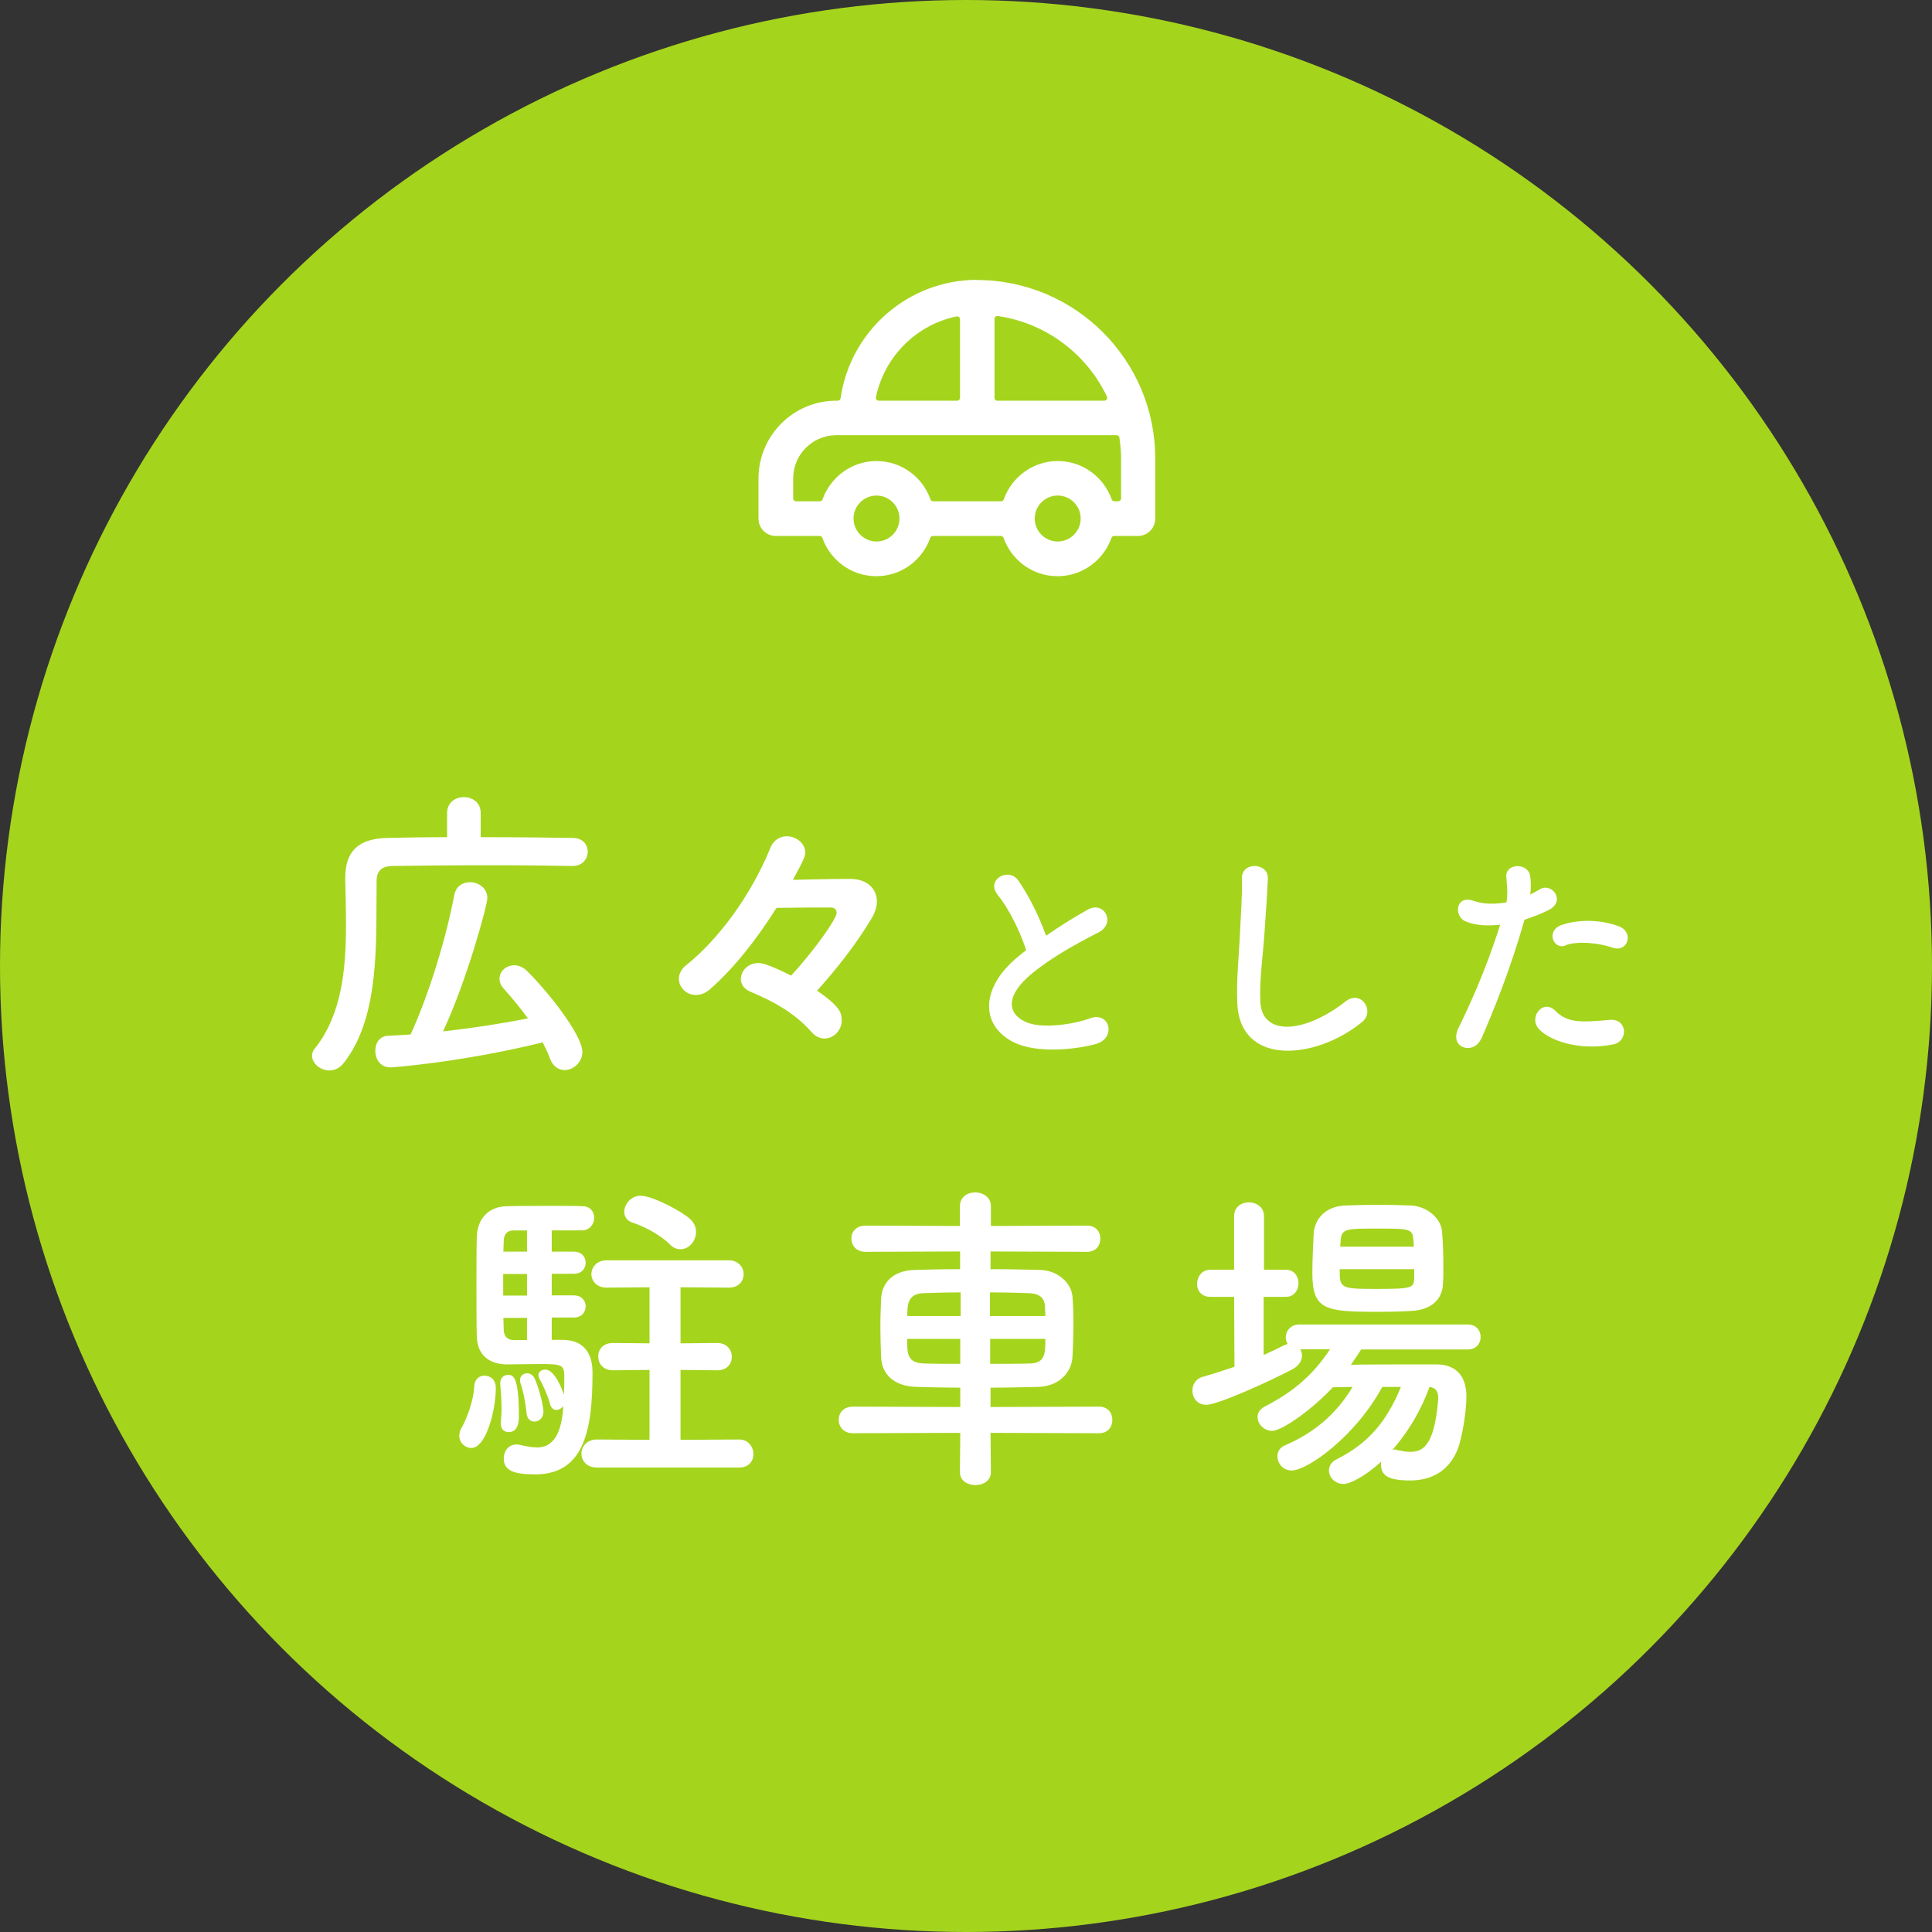
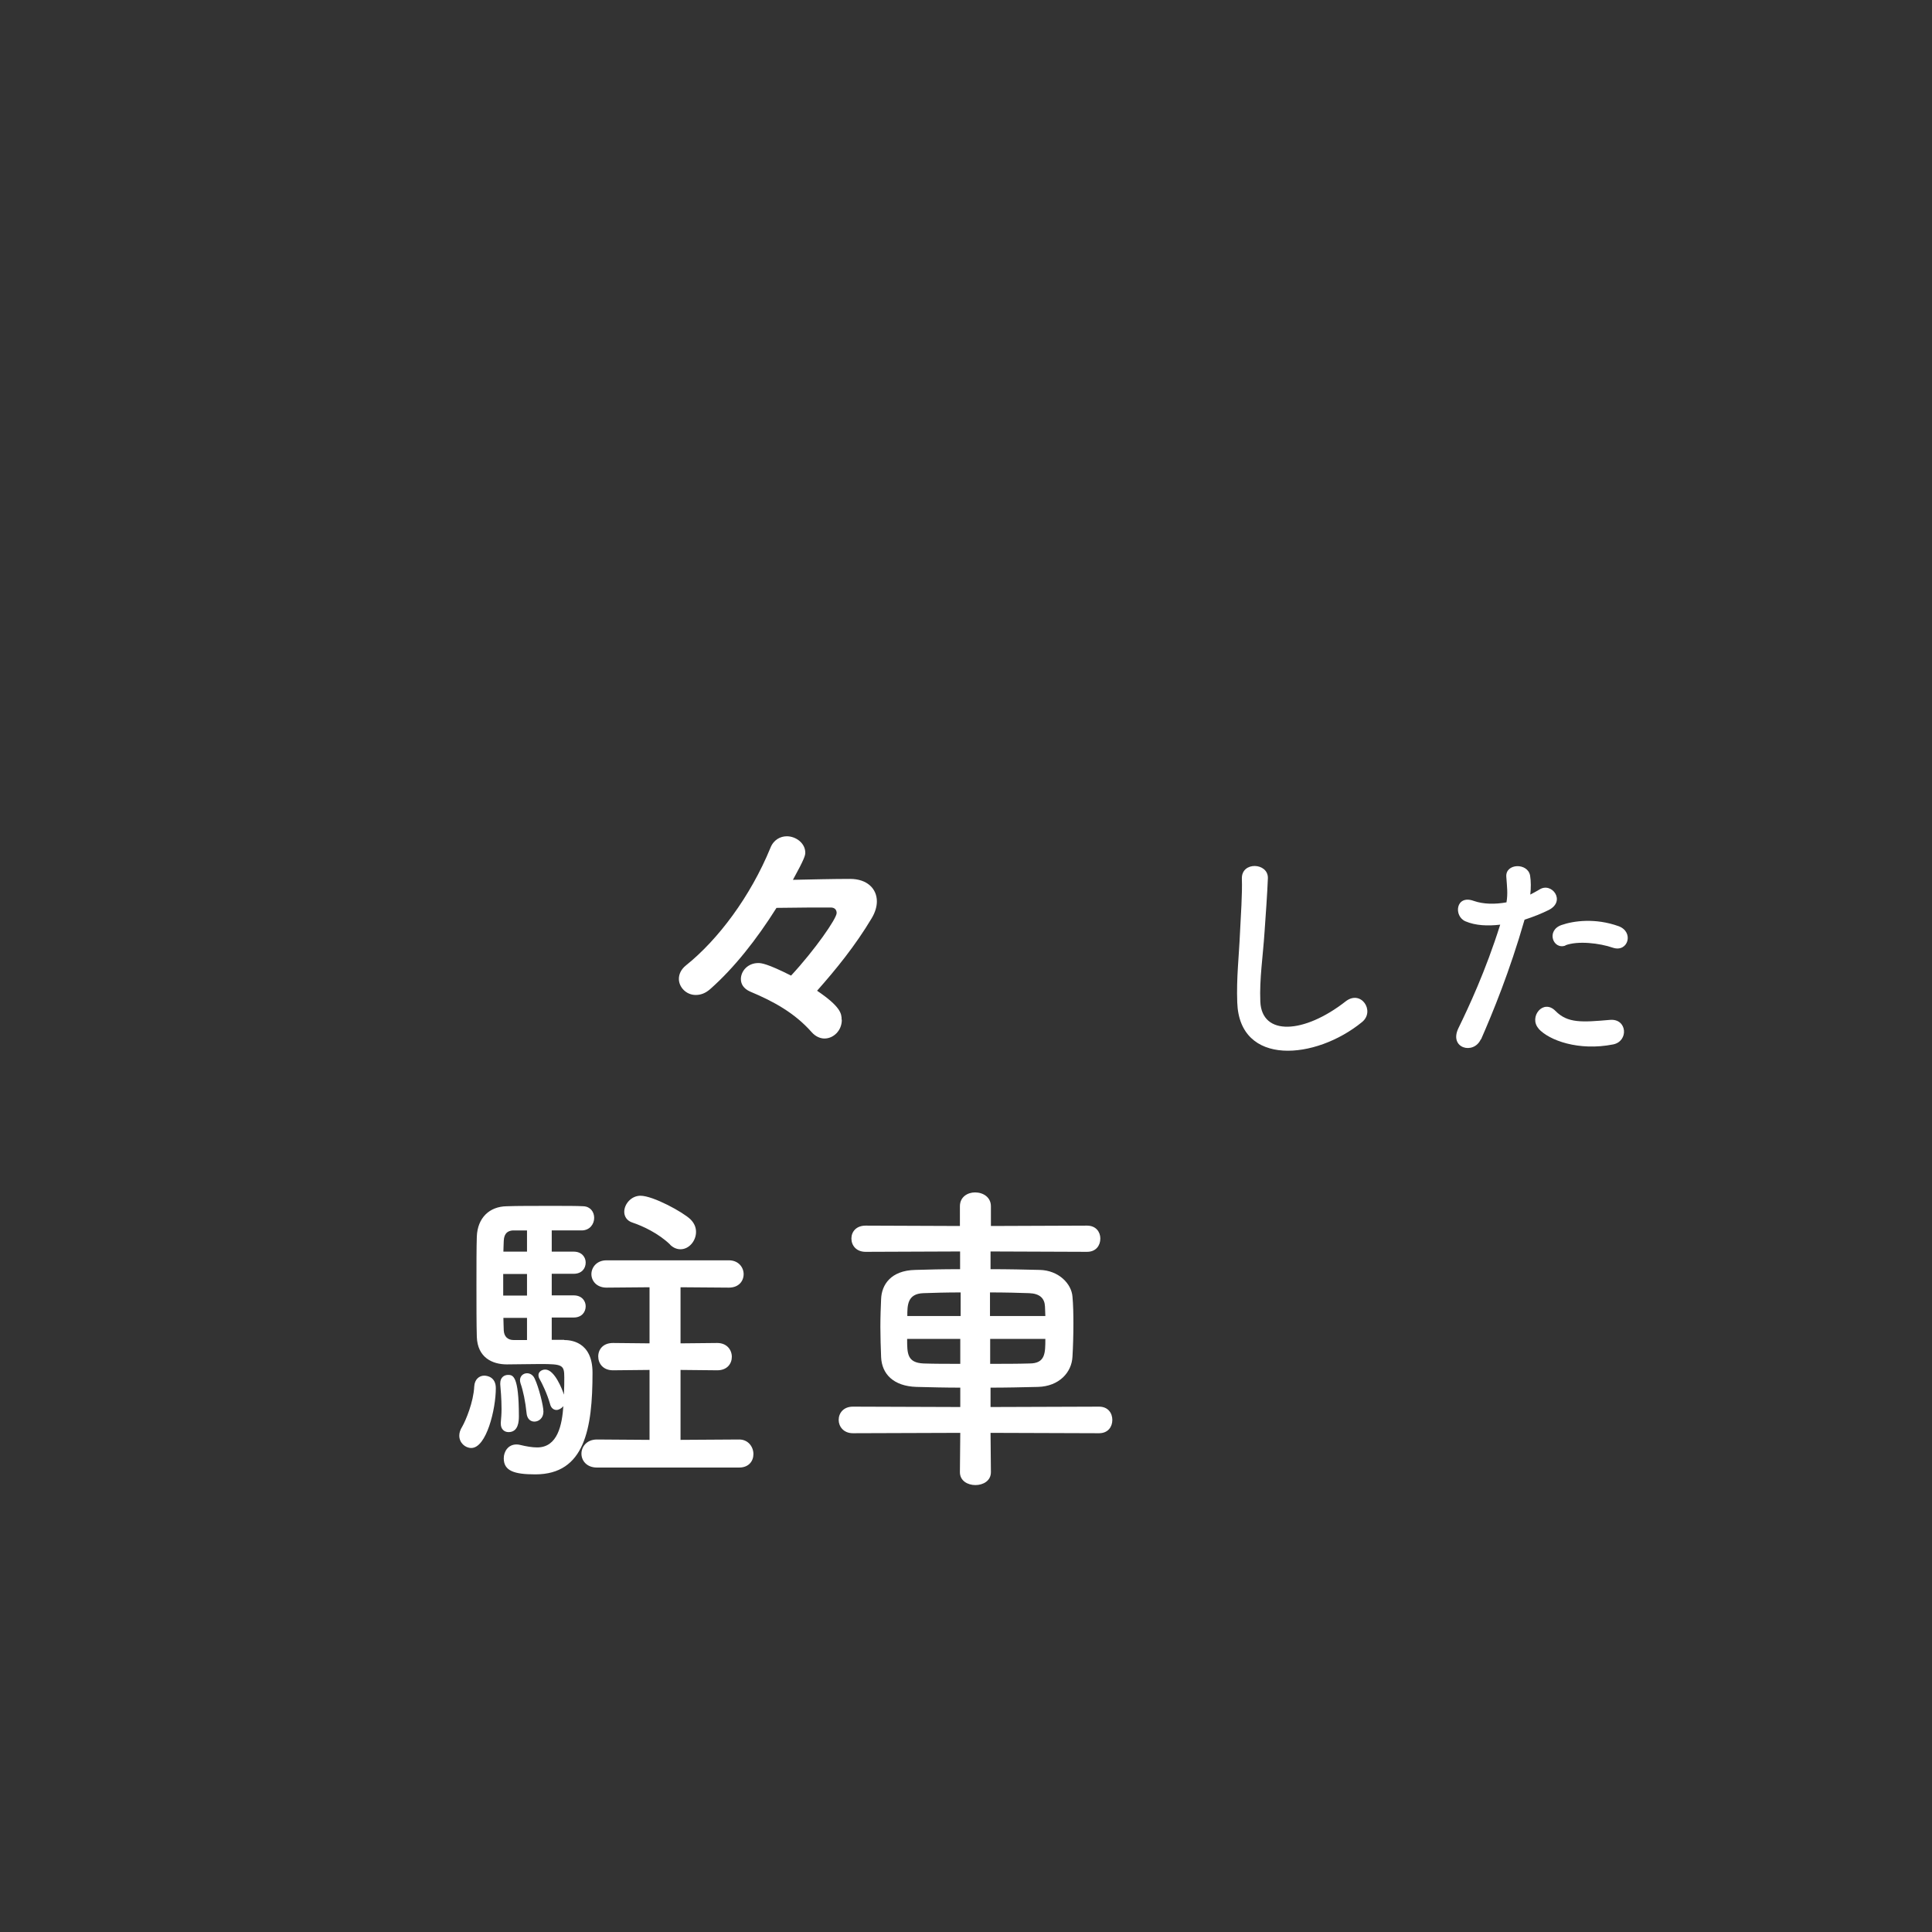
<svg xmlns="http://www.w3.org/2000/svg" id="_レイヤー_2" viewBox="0 0 104.7 104.7">
  <rect x="0" y="0" width="104.7" height="104.7" fill="#333333" stroke="none" />
  <defs>
    <style>.cls-1{stroke:#a5d41d;stroke-linecap:round;stroke-linejoin:round;stroke-width:.31px;}.cls-1,.cls-2{fill:#fff;}.cls-3{fill:#a5d41d;}</style>
  </defs>
  <g id="contents">
    <g>
-       <circle class="cls-3" cx="52.35" cy="52.35" r="52.35" />
      <g>
-         <path class="cls-2" d="M31.03,46.93c-.94-.02-2.64-.04-4.39-.04-2.13,0-4.34,.02-5.39,.04-.61,.02-.84,.31-.84,.8-.04,3.2,.21,7.34-1.77,9.86-.23,.3-.51,.42-.79,.42-.49,0-.94-.38-.94-.8,0-.14,.05-.28,.16-.4,1.45-1.82,1.68-4.28,1.68-6.68,0-.86-.02-1.7-.04-2.5v-.05c0-1.42,.68-2.13,2.27-2.17,.86-.02,2.01-.04,3.25-.04v-1.31c0-.58,.46-.86,.91-.86s.91,.28,.91,.86v1.31c1.98,0,3.9,.02,4.98,.04,.56,0,.82,.37,.82,.75s-.28,.77-.82,.77h-.02Zm-9.9,10.91c-.52,0-.79-.45-.79-.89s.23-.8,.7-.82c.4-.02,.79-.04,1.21-.07,1.01-2.19,1.94-5.28,2.36-7.52,.09-.52,.47-.73,.86-.73,.47,0,.94,.32,.94,.86,0,.4-1.14,4.55-2.4,7.22,1.57-.17,3.18-.42,4.6-.7-.4-.56-.86-1.1-1.29-1.59-.18-.19-.25-.38-.25-.56,0-.42,.37-.73,.8-.73,.23,0,.45,.09,.66,.28,1.1,1.07,3.03,3.48,3.03,4.42,0,.56-.49,.98-.96,.98-.31,0-.63-.19-.79-.61-.1-.3-.25-.59-.4-.89-4.58,1.12-8.29,1.36-8.29,1.36Z" />
-         <path class="cls-2" d="M45.62,55.27c0,.58-.45,1.01-.94,1.01-.23,0-.49-.11-.7-.35-.91-1.03-2.05-1.66-3.32-2.19-.37-.16-.51-.42-.51-.68,0-.44,.38-.87,.94-.87,.16,0,.47,.02,1.78,.68,1.28-1.38,2.47-3.09,2.47-3.39,0-.16-.09-.3-.32-.3-.72,0-1.77,0-2.94,.02-1.07,1.7-2.29,3.25-3.58,4.39-.28,.25-.54,.33-.8,.33-.51,0-.91-.42-.91-.87,0-.26,.12-.52,.38-.73,1.75-1.4,3.5-3.74,4.58-6.37,.17-.44,.54-.63,.89-.63,.49,0,1,.37,1,.89,0,.14-.04,.33-.67,1.47,.94-.02,2.19-.05,3.1-.05s1.45,.52,1.45,1.22c0,.28-.09,.59-.28,.91-.89,1.49-1.94,2.78-2.96,3.93,1.28,.87,1.33,1.24,1.33,1.57Z" />
-         <path class="cls-2" d="M54.07,48.5c-.67-.83,.59-1.52,1.11-.79,.55,.79,1.13,1.93,1.51,3,.7-.49,1.43-.95,2.27-1.42,.88-.49,1.55,.75,.55,1.25-1.31,.67-2.64,1.42-3.66,2.28-1.28,1.08-1.32,2.05-.31,2.54,.9,.45,2.75,.12,3.52-.17,1.08-.41,1.47,1.07,.32,1.39-1.02,.28-3.17,.54-4.45-.1-1.86-.94-1.78-3.03,.31-4.69,.13-.1,.25-.21,.37-.3-.33-1.02-.95-2.28-1.55-3Z" />
+         <path class="cls-2" d="M45.62,55.27c0,.58-.45,1.01-.94,1.01-.23,0-.49-.11-.7-.35-.91-1.03-2.05-1.66-3.32-2.19-.37-.16-.51-.42-.51-.68,0-.44,.38-.87,.94-.87,.16,0,.47,.02,1.78,.68,1.28-1.38,2.47-3.09,2.47-3.39,0-.16-.09-.3-.32-.3-.72,0-1.77,0-2.94,.02-1.07,1.7-2.29,3.25-3.58,4.39-.28,.25-.54,.33-.8,.33-.51,0-.91-.42-.91-.87,0-.26,.12-.52,.38-.73,1.75-1.4,3.5-3.74,4.58-6.37,.17-.44,.54-.63,.89-.63,.49,0,1,.37,1,.89,0,.14-.04,.33-.67,1.47,.94-.02,2.19-.05,3.1-.05s1.45,.52,1.45,1.22c0,.28-.09,.59-.28,.91-.89,1.49-1.94,2.78-2.96,3.93,1.28,.87,1.33,1.24,1.33,1.57" />
        <path class="cls-2" d="M67.05,54.34c-.05-1.35,.09-2.45,.15-3.82,.04-.84,.13-2.1,.1-2.9-.03-.95,1.43-.88,1.41-.03-.03,.81-.12,2.04-.18,2.9-.09,1.37-.28,2.54-.23,3.79,.08,1.88,2.37,1.75,4.62-.01,.84-.66,1.62,.53,.89,1.12-2.51,2.05-6.64,2.42-6.76-1.06Z" />
        <path class="cls-2" d="M80.25,56.32c-.39,.86-1.75,.49-1.21-.61,.55-1.13,1.47-3.09,2.26-5.6-.68,.08-1.34,.05-1.88-.18-.66-.28-.53-1.46,.44-1.11,.54,.19,1.17,.19,1.78,.08,.08-.48,.03-.83-.01-1.39-.05-.73,1.16-.77,1.29-.06,.05,.32,.05,.67,.01,1.03,.18-.09,.33-.18,.49-.27,.67-.44,1.47,.63,.5,1.11-.36,.18-.83,.37-1.3,.52-.81,2.82-1.73,5.05-2.36,6.49Zm3.13-.58c-.55-.62,.25-1.64,.92-.95,.66,.67,1.44,.61,2.95,.48,.94-.08,1.02,1.16,.17,1.33-1.87,.37-3.47-.22-4.04-.85Zm1.46-4.5c-.67,.25-1.07-.81-.22-1.11,.66-.23,1.83-.39,3.09,.06,.86,.31,.52,1.44-.3,1.17-.72-.25-1.9-.39-2.58-.13Z" />
        <path class="cls-2" d="M24.89,77.8c0-.16,.05-.31,.16-.49,.19-.33,.61-1.33,.65-2.17,.02-.4,.28-.59,.54-.59,.16,0,.63,.07,.63,.68,0,1.14-.51,3.24-1.33,3.24-.33,0-.65-.28-.65-.67Zm5.68-5.18c.3,0,1.54,.05,1.54,1.77,0,3.03-.42,5.51-3.1,5.51-1.15,0-1.71-.19-1.71-.87,0-.38,.25-.75,.68-.75,.05,0,.12,0,.19,.02,.37,.09,.68,.14,.94,.14,1.12,0,1.35-1.24,1.42-2.24-.09,.12-.25,.21-.37,.21-.16,0-.3-.11-.35-.32-.16-.56-.42-1.1-.58-1.38-.04-.07-.05-.14-.05-.19,0-.17,.17-.3,.37-.3,.51,0,.93,1.1,1.01,1.36,.02-.37,.02-.7,.02-.93,0-.68-.09-.73-1.31-.73-.59,0-1.26,.02-1.8,.02-.79,0-1.59-.37-1.63-1.49-.02-.68-.02-1.75-.02-2.8s0-2.06,.02-2.64c.04-1,.67-1.63,1.63-1.64,.49-.02,1.52-.02,2.47-.02,.68,0,1.33,0,1.68,.02,.38,.02,.58,.31,.58,.63,0,.33-.23,.67-.66,.68h-1.64v1.15h1.19c.44,0,.65,.3,.65,.59,0,.32-.21,.61-.65,.61h-1.19v1.17h1.19c.44,0,.65,.3,.65,.59,0,.31-.21,.61-.65,.61h-1.19v1.21h.68Zm-3.43,4.53v-.07c.02-.23,.04-.47,.04-.72,0-.56-.05-1.1-.07-1.33v-.07c0-.31,.21-.45,.42-.45,.26,0,.59,.02,.59,2.24,0,.26-.02,.86-.56,.86-.23,0-.42-.16-.42-.45Zm1.42-8.11h-1.29v1.17h1.29v-1.17Zm0-2.36h-.77c-.26,.02-.47,.14-.49,.56,0,.16-.02,.37-.02,.59h1.28v-1.15Zm0,4.74h-1.28c0,.25,.02,.49,.02,.68,.02,.33,.21,.52,.54,.52h.72v-1.21Zm-.02,5.19c-.07-.68-.19-1.24-.33-1.64-.02-.07-.03-.12-.03-.17,0-.24,.19-.38,.38-.38,.16,0,.33,.09,.42,.3,.21,.44,.47,1.45,.47,1.78,0,.35-.25,.54-.49,.54-.21,0-.38-.14-.42-.42Zm3.81,2.92c-.56,0-.84-.38-.84-.75s.28-.77,.84-.77l2.85,.02v-3.79l-1.98,.02c-.54,0-.8-.37-.8-.75s.26-.73,.8-.73l1.98,.02v-3.04l-2.33,.02c-.54,0-.82-.37-.82-.73s.28-.75,.82-.75h6.63c.52,0,.8,.38,.8,.75s-.26,.73-.8,.73l-2.62-.02v3.04l1.99-.02c.52,0,.79,.37,.79,.75s-.26,.73-.79,.73l-1.99-.02v3.79l3.18-.02c.49,0,.77,.4,.77,.79s-.26,.73-.77,.73h-7.71Zm3.97-12.08c-.63-.61-1.49-1.01-2.03-1.19-.33-.1-.46-.35-.46-.59,0-.42,.38-.87,.88-.87,.68,0,2.31,.89,2.71,1.28,.21,.21,.3,.44,.3,.68,0,.49-.38,.94-.84,.94-.19,0-.38-.07-.56-.24Z" />
        <path class="cls-2" d="M53.68,77.65l.02,2.13c0,.47-.42,.7-.84,.7s-.84-.23-.84-.7l.02-2.13-5.82,.02c-.51,0-.77-.37-.77-.72,0-.37,.26-.72,.77-.72l5.82,.02v-1.05c-.8,0-1.59-.02-2.38-.04-1.24-.04-1.87-.7-1.91-1.61-.02-.54-.04-1.1-.04-1.64s.02-1.07,.04-1.52c.03-.75,.51-1.54,1.85-1.57,.63-.02,1.49-.04,2.43-.04v-.96l-5.12,.02c-.51,0-.77-.35-.77-.72s.26-.7,.77-.7l5.11,.02v-1.07c0-.51,.42-.75,.82-.75,.44,0,.86,.26,.86,.75v1.07l5.21-.02c.49,0,.72,.35,.72,.7,0,.37-.23,.72-.72,.72l-5.23-.02v.96c.94,0,1.87,.02,2.66,.04,1.03,.02,1.73,.75,1.78,1.45,.04,.42,.05,.94,.05,1.47,0,.63-.02,1.28-.05,1.78-.04,.86-.73,1.61-1.87,1.64-.86,.02-1.71,.04-2.57,.04v1.05l5.88-.02c.49,0,.72,.35,.72,.72s-.23,.72-.72,.72l-5.88-.02Zm-1.63-7.61c-.75,0-1.47,.02-2.01,.04-.87,.03-.87,.66-.87,1.24h2.89v-1.28Zm0,2.52h-2.89c0,.79,0,1.29,.89,1.33,.59,.02,1.28,.02,1.99,.02v-1.35Zm4.6-1.24c0-.19-.02-.37-.02-.52-.02-.44-.28-.7-.86-.72-.54-.02-1.31-.04-2.12-.04v1.28h2.99Zm-2.99,1.24v1.35c.73,0,1.49,0,2.13-.02,.86,0,.86-.56,.86-1.33h-2.99Z" />
-         <path class="cls-2" d="M73.77,73.12c-.17,.28-.37,.56-.56,.84,1.01-.02,2.27-.02,3.39-.02h1.28c1.03,.02,1.59,.63,1.59,1.75,0,.7-.21,2.17-.47,2.83-.45,1.17-1.4,1.71-2.57,1.71s-1.59-.25-1.59-.87c0-.05,0-.11,.02-.16-.89,.82-1.71,1.22-2.05,1.22-.47,0-.79-.37-.79-.73,0-.23,.12-.47,.42-.61,1.73-.87,2.71-2.05,3.48-3.92h-1.01c-1.47,2.71-4.07,4.53-4.91,4.53-.47,0-.77-.38-.77-.77,0-.25,.12-.47,.4-.59,1.59-.68,2.8-1.71,3.67-3.17-.37,0-.73,.02-1.07,.02-.94,1.03-2.69,2.36-3.29,2.36-.46,0-.79-.38-.79-.75,0-.21,.12-.42,.38-.56,1.63-.84,2.64-1.75,3.55-3.11h-1.61c.05,.11,.09,.21,.09,.33,0,.26-.14,.54-.49,.74-1.29,.68-4.07,1.94-4.7,1.94-.49,0-.75-.38-.75-.77,0-.31,.17-.65,.58-.75,.56-.16,1.14-.35,1.7-.54l-.02-3.79h-1.29c-.49,0-.72-.35-.72-.7,0-.38,.26-.77,.72-.77h1.29v-2.9c0-.51,.4-.75,.8-.75s.82,.25,.82,.75v2.9h1.19c.45,0,.68,.37,.68,.73s-.23,.74-.68,.74h-1.21v3.15c.38-.17,.73-.33,1.07-.51,.09-.03,.16-.07,.23-.09-.07-.11-.1-.23-.1-.35,0-.35,.26-.7,.73-.7h9.13c.47,0,.7,.33,.7,.67,0,.35-.23,.68-.7,.68h-5.77Zm2.75-2.08c-.58,.04-1.22,.05-1.87,.05-2.83,0-3.53-.1-3.53-2.1,0-.68,.04-1.49,.07-2.12,.04-.77,.61-1.5,1.71-1.54,.59-.02,1.21-.04,1.8-.04s1.21,.02,1.77,.04c.87,.04,1.63,.7,1.68,1.42,.05,.56,.07,1.24,.07,1.89,0,.32,0,.63-.02,.91-.03,.91-.68,1.43-1.68,1.49Zm.12-2.26h-4.04c0,1.03,.02,1.07,1.98,1.07s2.05-.05,2.06-.61v-.46Zm-.04-1.52c-.04-.67-.14-.68-1.92-.68s-1.99,0-2.03,.7l-.02,.28h3.99l-.02-.3Zm-1.14,11.31s.07-.02,.12-.02,.11,.02,.17,.04c.25,.05,.46,.09,.65,.09,.68,0,1.33-.26,1.54-2.85v-.09c0-.37-.17-.54-.47-.58-.44,1.22-1.14,2.43-2.01,3.41Z" />
      </g>
-       <path class="cls-1" d="M52.96,15.01c-3.84,0-7.03,2.85-7.56,6.55h-.08c-2.41,0-4.37,1.96-4.37,4.37v2.18c0,.6,.49,1.09,1.09,1.09h2.38c.45,1.27,1.65,2.18,3.07,2.18s2.62-.91,3.07-2.18h3.68c.45,1.27,1.65,2.18,3.07,2.18s2.62-.91,3.07-2.18h1.29c.6,0,1.09-.49,1.09-1.09v-3.27c0-5.42-4.41-9.82-9.82-9.82Zm6.89,6.55h-5.8v-4.28c2.57,.37,4.72,2.02,5.8,4.28Zm-7.98-4.26v4.26h-4.25c.44-2.13,2.12-3.82,4.25-4.26Zm-4.37,11.89c-.6,0-1.09-.49-1.09-1.09s.49-1.09,1.09-1.09,1.09,.49,1.09,1.09-.49,1.09-1.09,1.09Zm9.82,0c-.6,0-1.09-.49-1.09-1.09s.49-1.09,1.09-1.09,1.09,.49,1.09,1.09-.49,1.09-1.09,1.09Zm3.27-2.18h-.2c-.45-1.27-1.65-2.18-3.07-2.18s-2.62,.92-3.07,2.18h-3.68c-.45-1.27-1.65-2.18-3.07-2.18s-2.62,.92-3.07,2.18h-1.29v-1.09c0-1.2,.98-2.18,2.18-2.18h15.19c.05,.36,.09,.72,.09,1.09v2.18Z" />
    </g>
  </g>
</svg>